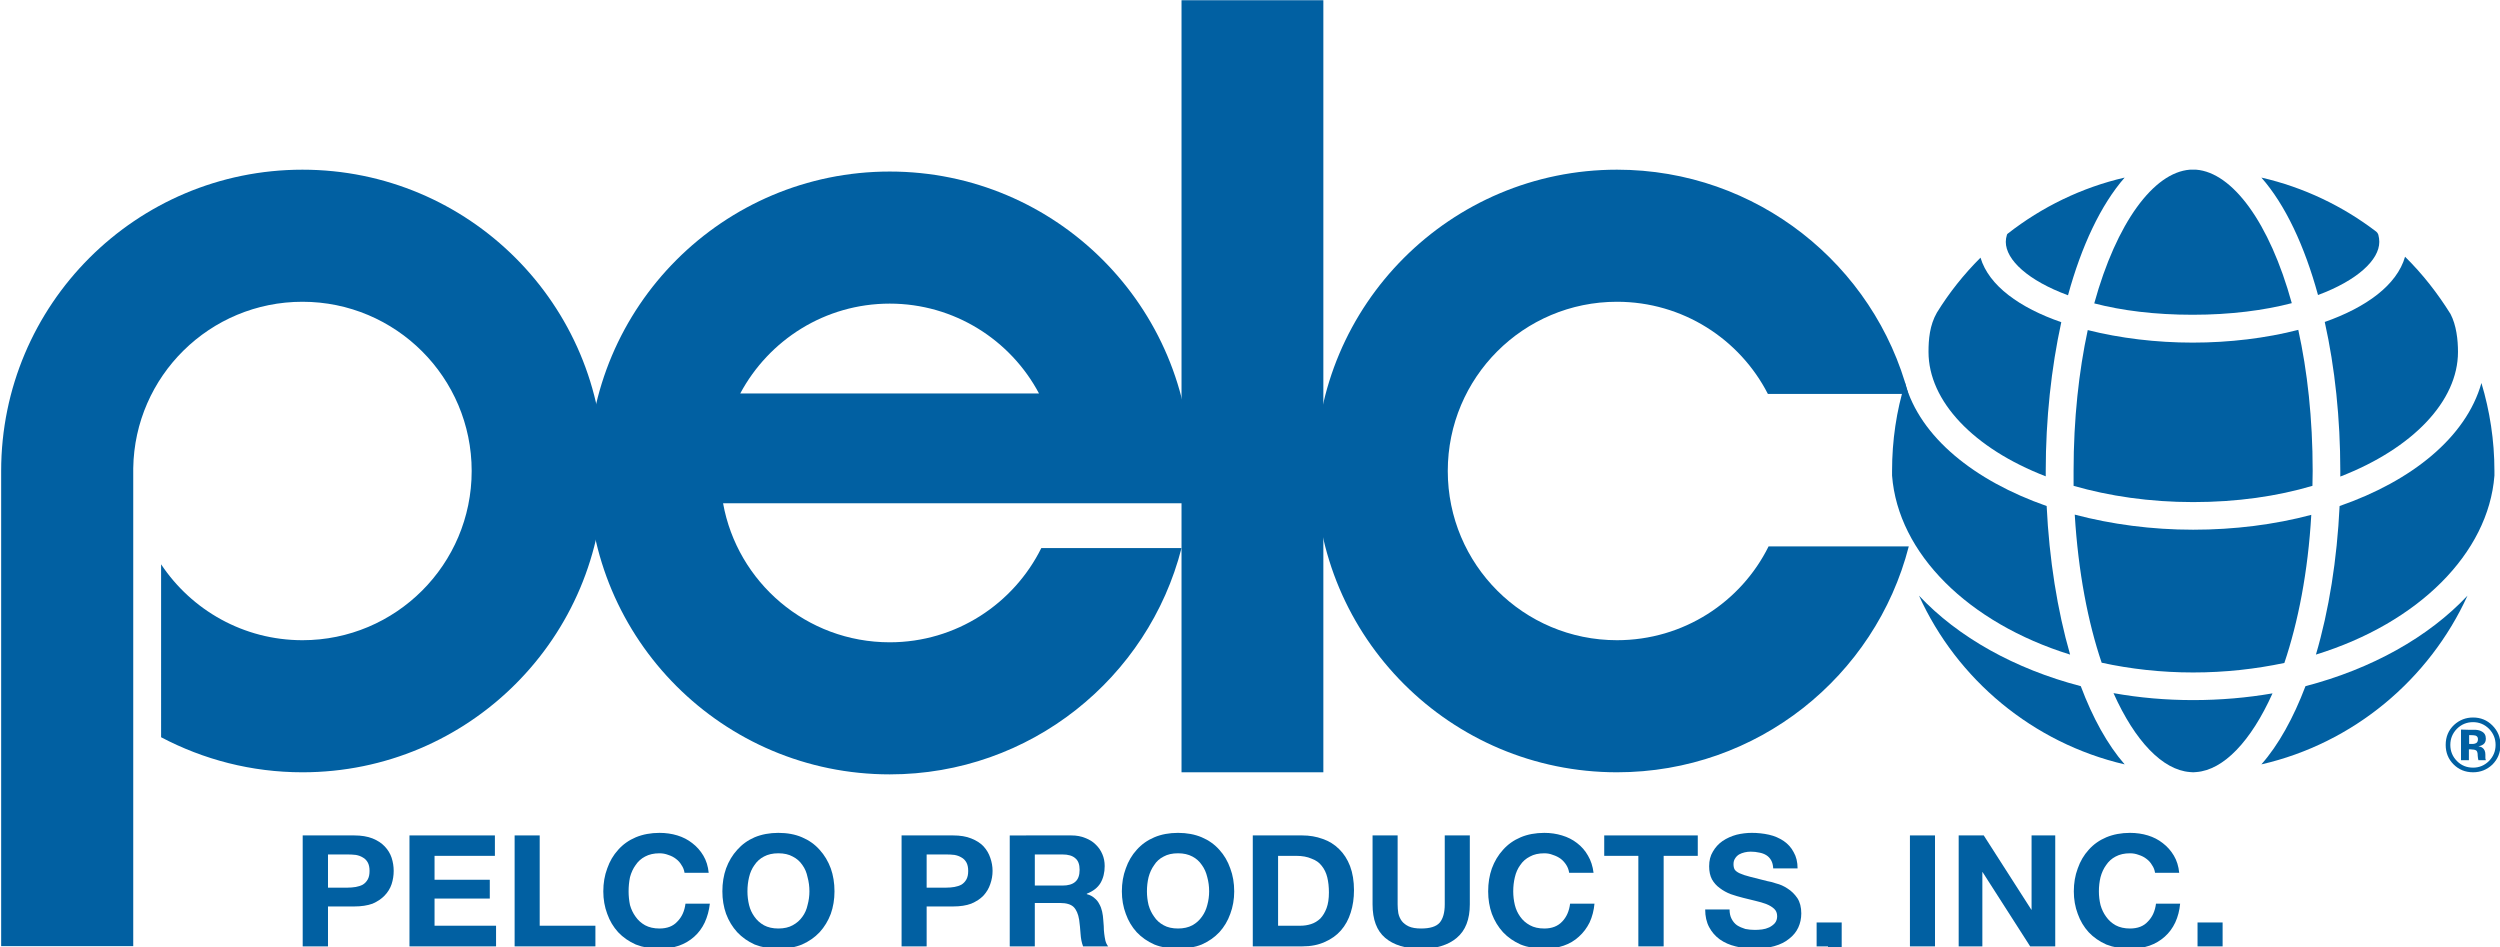
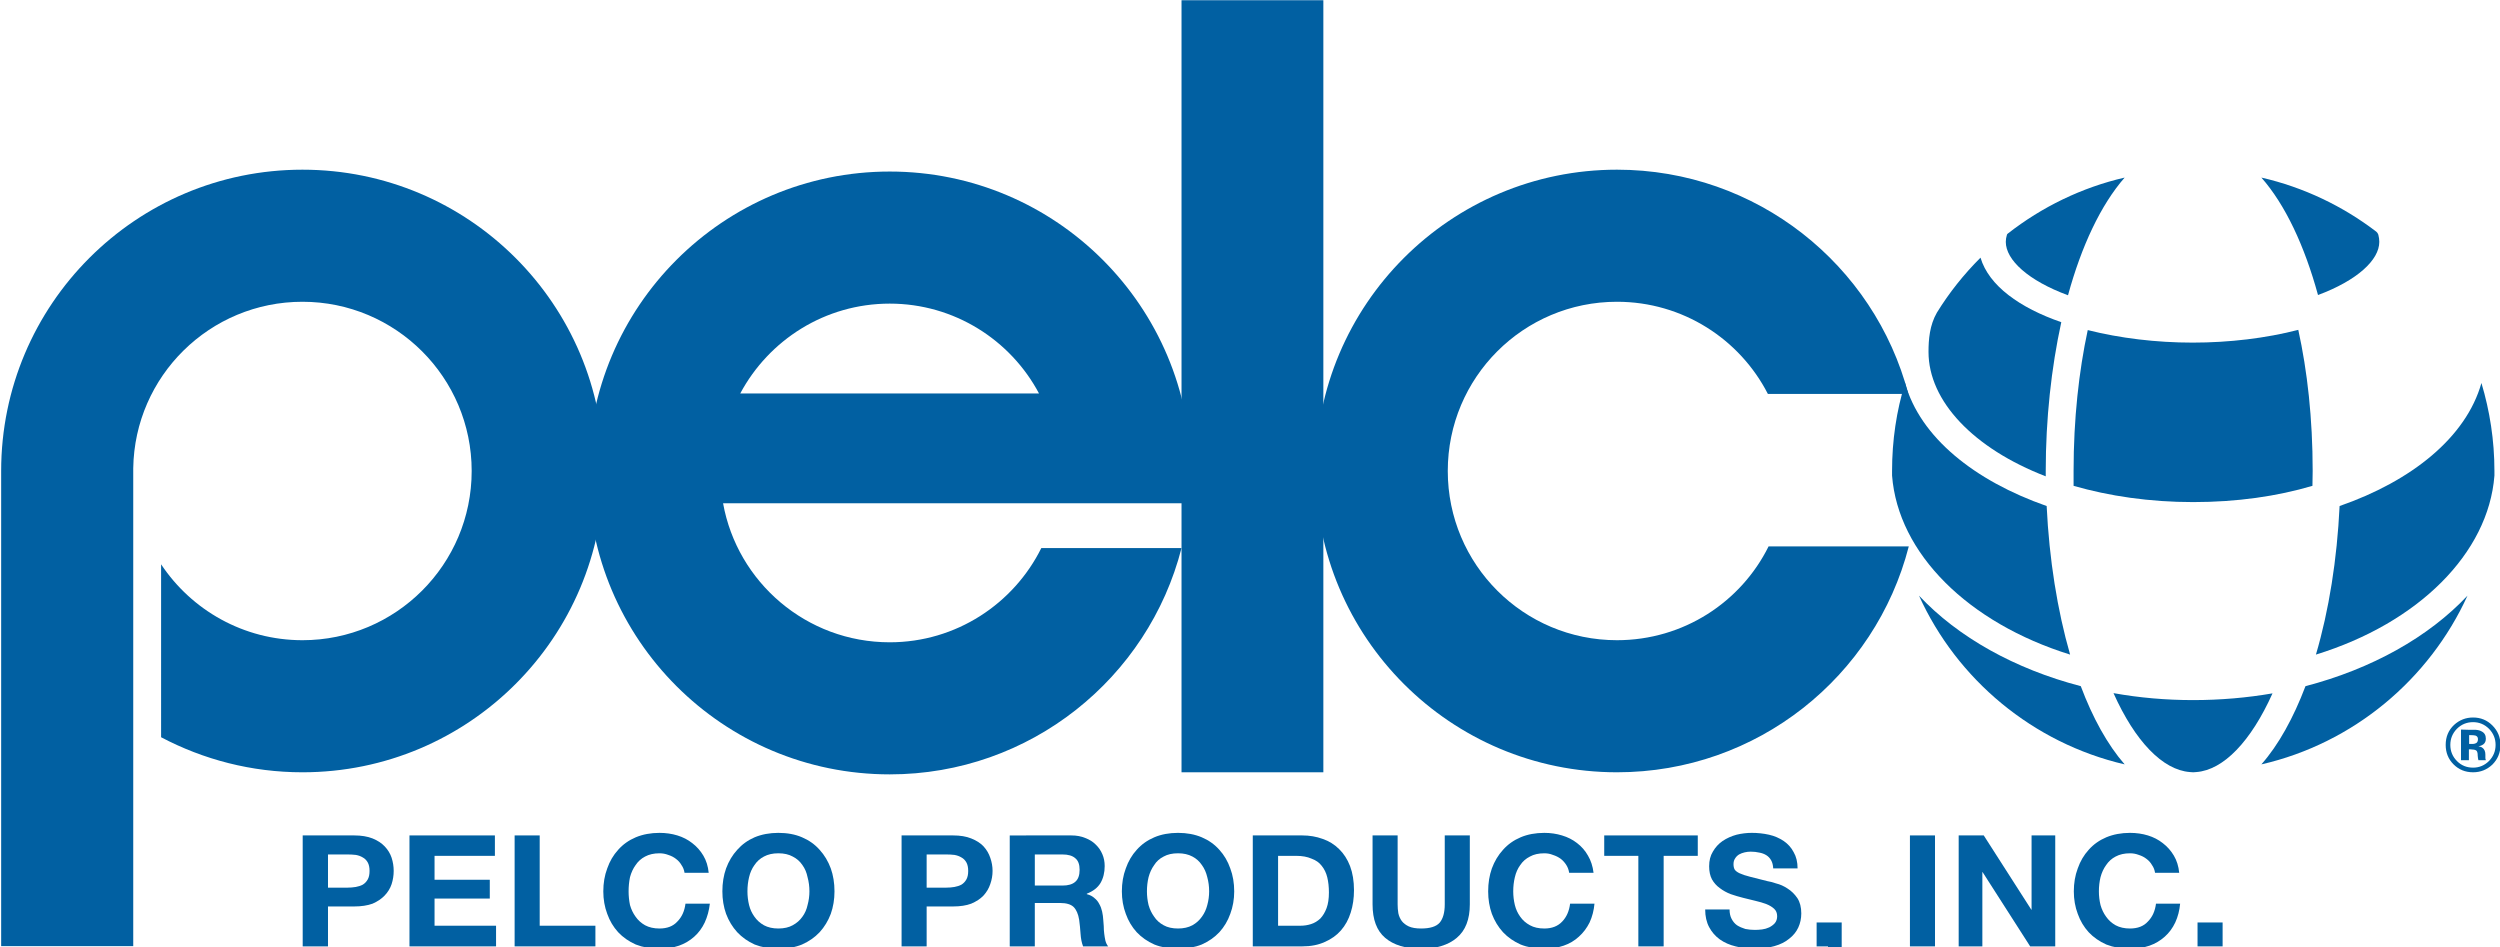
<svg xmlns="http://www.w3.org/2000/svg" version="1.2" viewBox="0 0 1077 408" width="1077" height="408">
  <style>.a{fill:#0160a2}</style>
  <path fill-rule="evenodd" class="a" d="m1073.7 329.4q-3.5 3.3-8.3 3.3-5 0-8.4-3.4-3.4-3.4-3.4-8.4 0-5.2 3.6-8.6 3.5-3.2 8.2-3.2 4.9 0 8.3 3.4 3.5 3.5 3.5 8.4 0 5-3.5 8.5zm-15.3-15.4q-2.8 2.9-2.8 6.9 0 4.1 2.9 7 2.8 2.8 6.9 2.8 4 0 6.9-2.9 2.8-2.9 2.8-6.9 0-4-2.8-6.9-2.9-2.9-6.9-2.9-4.1 0-7 2.9zm1.8 13.5v-13.2q1.2 0 3.6 0.1 2.5 0 2.7 0 1.6 0.1 2.6 0.7 1.8 0.9 1.8 3.1 0 1.6-1 2.4-0.9 0.7-2.2 0.9 1.2 0.2 1.8 0.7 1.2 0.9 1.2 2.9v1.2q0 0.2 0 0.4 0 0.2 0.1 0.4l0.1 0.4h-3.2q-0.2-0.7-0.3-1.9 0-1.1-0.2-1.6-0.2-0.7-0.9-0.9-0.4-0.2-1.2-0.2l-0.8-0.1h-0.7v4.7zm6.3-10.6q-0.7-0.2-2-0.2h-0.8v3.8h1.3q1.2 0 1.9-0.5 0.6-0.5 0.6-1.6 0-1.1-1-1.5z" />
  <path class="a" d="m623.7 202.9c0 40.3 32.6 72.9 72.9 72.9 28.6 0 53.4-16.4 65.3-40.4h60.4c-14.4 56-65.2 97.3-125.7 97.3-71.7 0-129.8-58.1-129.8-129.8 0-71.7 58.1-129.8 129.8-129.8 60.2 0 110.9 41 125.5 96.6h-60.5c-12.1-23.6-36.7-39.7-65-39.7-40.3 0-72.9 32.6-72.9 72.9z" />
  <path class="a" d="m509 0.1h61.1v332.6h-61.1z" />
  <path class="a" d="m69.4 243.1c13.1 19.7 35.5 32.7 60.9 32.7 40.2 0 72.9-32.6 72.9-72.9 0-40.3-32.7-72.9-72.9-72.9-39.9 0-72.3 32-72.9 71.7v1.2 107.4 97.3h-56.9v-199.8c0-1.7 0-3.3 0-4.9 0-71.7 58.1-129.8 129.8-129.8 71.7 0 129.8 58.1 129.8 129.8 0 71.7-58.1 129.8-129.8 129.8-22 0-42.7-5.5-60.9-15.1z" />
  <path fill-rule="evenodd" class="a" d="m253.4 203.8c0-71.7 58.1-129.9 129.9-129.9 71.7 0 129.8 58.2 129.8 129.9q0 6.6-0.7 13h-200.9c6.1 34 35.9 59.9 71.8 59.9 28.6 0 53.4-16.6 65.3-40.6h60.4c-14.3 56-65.2 97.5-125.7 97.5-71.8 0-129.9-58.1-129.9-129.8zm194.2-34.3c-12.2-23-36.5-38.7-64.3-38.7-27.9 0-52.1 15.7-64.4 38.7z" />
  <path class="a" d="m815.1 202.9c0-13.2 1.9-25.9 5.6-37.9 6.5 23.4 29.9 42.1 61 53 1.1 22.9 4.6 44.9 10.1 64-44-13.7-74.1-43.6-76.7-77.1z" />
  <path class="a" d="m944.8 332.7q-0.7 0-1.4-0.1c-11.7-0.9-23.6-13.2-32.9-34 11.1 2 22.6 3 34.3 3 11.7 0 23.2-1 34.2-2.9-9.3 20.7-21.1 33-32.8 33.9q-0.7 0.1-1.4 0.1z" />
  <path class="a" d="m944.8 332.7q-0.7 0-1.4-0.1c0 0 0.9 0.1 1.4 0.1 0.6 0 1.4-0.1 1.4-0.1q-0.7 0.1-1.4 0.1z" />
  <path class="a" d="m915.3 329.3c-39.5-9.2-72.2-36.5-88.6-72.7 16.8 17.9 41.3 31.6 69.7 39 5.1 13.6 11.5 25.2 18.9 33.7z" />
  <path class="a" d="m1063 256.6c-16.5 36.2-49.2 63.6-88.8 72.7 7.4-8.4 13.8-20 19-33.7 28.4-7.4 53-21.1 69.8-39z" />
-   <path class="a" d="m944.8 73.1q0.7 0 1.3 0c15.6 1.2 31.6 22.7 41.2 57.5-11.9 3.1-26.3 5-42.7 5-16.3 0-30.5-1.8-42.4-4.9 9.6-34.8 25.6-56.4 41.2-57.6q0.7 0 1.4 0z" />
  <path class="a" d="m943.4 73.1c0 0 0.9 0 1.5 0 0.5 0 1.2 0 1.2 0-0.4 0-2.3 0-2.7 0z" />
  <path class="a" d="m1069 165c3.6 12 5.6 24.7 5.6 37.9v2c-2.6 33.5-32.8 63.5-76.9 77.1 5.6-19 9.1-41 10.2-64 31.1-10.8 54.5-29.6 61.1-53z" />
-   <path class="a" d="m1001.5 138.7c17.9-6.3 31.1-15.9 34.6-28.1 7.5 7.4 14 15.7 19.6 24.7 2.5 4.8 3.2 11.1 3.2 16.3 0 21.2-19.5 41.6-50.7 53.7v-2.4c0-22.5-2.3-44.5-6.7-64.2z" />
-   <path class="a" d="m995.7 221.8c-1.4 24.6-5.7 46.3-11.6 63.8-12.3 2.6-25.5 4.1-39.3 4.1-13.8 0-27-1.5-39.4-4.2-5.9-17.4-10.1-39.1-11.6-63.8 15.9 4.2 33.2 6.5 51 6.5 17.8 0 35.1-2.2 50.9-6.4z" />
  <path class="a" d="m899.4 142.2c13.9 3.5 29.5 5.4 45.2 5.4 15.8 0 31.6-1.9 45.5-5.5 3.9 17.7 6.2 38.2 6.2 60.8q0 3.2-0.1 6.4c-15.2 4.5-32.5 7-51.4 7-18.8 0-36.2-2.6-51.5-7q0-3.2 0-6.4c0-22.5 2.3-43 6.1-60.7z" />
  <path class="a" d="m834.4 134.7c5.3-8.6 11.6-16.5 18.8-23.7 3.6 12.1 16.9 21.6 34.8 27.8-4.3 19.7-6.7 41.7-6.7 64.1v2.3c-31.1-12-50.5-32.4-50.5-53.6 0-5.4 0.5-11.5 3.6-16.9z" />
  <path fill-rule="evenodd" class="a" d="m152.6 359.9q4.6 0 7.9 1.3 3.2 1.3 5.2 3.4 2.1 2.2 3 4.9 0.9 2.8 0.9 5.7 0 2.9-0.9 5.7-0.9 2.7-3 4.9-2 2.1-5.2 3.5-3.3 1.2-7.9 1.2h-11.3v17.2h-10.9v-47.8zm-2.9 22.5q1.8 0 3.6-0.3 1.7-0.3 3-1 1.3-0.8 2.1-2.2 0.8-1.4 0.8-3.7 0-2.3-0.8-3.7-0.8-1.4-2.1-2.1-1.3-0.8-3-1.1-1.8-0.2-3.6-0.2h-8.4v14.3z" />
  <path class="a" d="m213.2 359.9v8.8h-26v10.3h23.8v8.1h-23.8v11.7h26.5v8.9h-37.3v-47.8z" />
  <path class="a" d="m232.5 359.9v38.9h24v8.9h-34.8v-47.8z" />
  <path class="a" d="m293.6 372.7q-0.9-1.6-2.4-2.7-1.4-1.1-3.3-1.7-1.8-0.7-3.8-0.7-3.6 0-6.2 1.4-2.5 1.3-4.1 3.7-1.6 2.2-2.4 5.2-0.6 2.9-0.6 6.1 0 3 0.6 5.9 0.8 2.8 2.4 5 1.6 2.3 4.1 3.7 2.6 1.4 6.2 1.4 5 0 7.7-3 2.9-2.9 3.5-7.7h10.5q-0.5 4.4-2.2 8.1-1.7 3.6-4.5 6.1-2.9 2.6-6.6 3.9-3.8 1.3-8.4 1.3-5.6 0-10.2-1.8-4.5-2-7.6-5.3-3.1-3.4-4.7-7.9-1.7-4.5-1.7-9.7 0-5.4 1.7-9.9 1.6-4.6 4.7-8 3.1-3.5 7.6-5.4 4.6-1.9 10.2-1.9 4.1 0 7.7 1.1 3.6 1.1 6.4 3.3 2.9 2.2 4.8 5.4 1.9 3.2 2.3 7.4h-10.4q-0.3-1.9-1.3-3.3z" />
  <path fill-rule="evenodd" class="a" d="m312.8 374.1q1.7-4.6 4.8-8 3.1-3.5 7.5-5.4 4.6-1.9 10.2-1.9 5.8 0 10.2 1.9 4.5 1.9 7.6 5.4 3.1 3.4 4.8 8 1.6 4.5 1.6 9.9 0 5.2-1.6 9.7-1.7 4.5-4.8 7.9-3.1 3.3-7.6 5.3-4.4 1.8-10.2 1.8-5.6 0-10.2-1.8-4.4-2-7.5-5.3-3.1-3.4-4.8-7.9-1.6-4.5-1.6-9.7 0-5.4 1.6-9.9zm9.9 15.8q0.7 2.8 2.3 5 1.6 2.3 4.1 3.7 2.6 1.4 6.2 1.4 3.7 0 6.2-1.4 2.6-1.4 4.2-3.7 1.6-2.2 2.2-5 0.8-2.9 0.8-5.9 0-3.2-0.8-6.1-0.6-3-2.2-5.2-1.6-2.4-4.2-3.7-2.5-1.4-6.2-1.4-3.6 0-6.2 1.4-2.5 1.3-4.1 3.7-1.6 2.2-2.3 5.2-0.7 2.9-0.7 6.1 0 3 0.7 5.9z" />
  <path fill-rule="evenodd" class="a" d="m410.6 359.9q4.6 0 7.8 1.3 3.3 1.3 5.3 3.4 2 2.2 2.9 4.9 1 2.8 1 5.7 0 2.9-1 5.7-0.9 2.7-2.9 4.9-2 2.1-5.3 3.5-3.2 1.2-7.8 1.2h-11.4v17.2h-10.8v-47.8zm-3 22.5q1.9 0 3.6-0.3 1.7-0.3 3-1 1.3-0.8 2.1-2.2 0.8-1.4 0.8-3.7 0-2.3-0.8-3.7-0.8-1.4-2.1-2.1-1.3-0.8-3-1.1-1.7-0.2-3.6-0.2h-8.4v14.3z" />
  <path fill-rule="evenodd" class="a" d="m461.5 359.9q3.4 0 6 1.1 2.7 1 4.5 2.8 1.9 1.8 2.9 4.2 1 2.3 1 5.1 0 4.2-1.8 7.3-1.8 3-5.9 4.6v0.2q2 0.5 3.3 1.7 1.3 1 2.1 2.6 0.8 1.4 1.2 3.2 0.4 1.8 0.5 3.7 0.1 1.1 0.2 2.6 0 1.6 0.2 3.2 0.2 1.6 0.5 3 0.4 1.5 1.2 2.5h-10.8q-0.9-2.3-1.1-5.5-0.2-3.1-0.6-6-0.6-3.7-2.4-5.5-1.8-1.7-5.8-1.7h-10.9v18.7h-10.8v-47.8zm-3.8 21.6q3.7 0 5.5-1.6 1.9-1.6 1.9-5.2 0-3.5-1.9-5-1.8-1.6-5.5-1.6h-11.9v13.4z" />
  <path fill-rule="evenodd" class="a" d="m485 374.1q1.6-4.6 4.7-8 3.1-3.5 7.6-5.4 4.5-1.9 10.2-1.9 5.7 0 10.2 1.9 4.5 1.9 7.6 5.4 3.1 3.4 4.7 8 1.7 4.5 1.7 9.9 0 5.2-1.7 9.7-1.6 4.5-4.7 7.9-3.1 3.3-7.6 5.3-4.5 1.8-10.2 1.8-5.7 0-10.2-1.8-4.5-2-7.6-5.3-3.1-3.4-4.7-7.9-1.7-4.5-1.7-9.7 0-5.4 1.7-9.9zm9.8 15.8q0.8 2.8 2.4 5 1.5 2.3 4.1 3.7 2.5 1.4 6.2 1.4 3.6 0 6.2-1.4 2.5-1.4 4.1-3.7 1.6-2.2 2.3-5 0.8-2.9 0.8-5.9 0-3.2-0.8-6.1-0.7-3-2.3-5.2-1.6-2.4-4.1-3.7-2.6-1.4-6.2-1.4-3.7 0-6.2 1.4-2.6 1.3-4.1 3.7-1.6 2.2-2.4 5.2-0.7 2.9-0.7 6.1 0 3 0.7 5.9z" />
  <path fill-rule="evenodd" class="a" d="m561 359.9q4.7 0 8.8 1.5 4.1 1.4 7.1 4.4 3 2.9 4.7 7.3 1.7 4.5 1.7 10.4 0 5.2-1.4 9.6-1.4 4.5-4.2 7.7-2.8 3.2-7 5-4.1 1.9-9.7 1.9h-21.3v-47.8zm-0.7 38.9q2.3 0 4.5-0.7 2.2-0.7 4-2.4 1.7-1.8 2.7-4.5 1-2.7 1-6.7 0-3.6-0.7-6.5-0.7-2.9-2.4-5-1.6-2.1-4.4-3.1-2.7-1.2-6.6-1.2h-7.8v30.1z" />
  <path class="a" d="m627.6 404q-5.5 4.7-15.4 4.7-10 0-15.5-4.7-5.4-4.6-5.4-14.4v-29.7h10.8v29.7q0 1.9 0.3 3.8 0.4 1.9 1.5 3.4 1.1 1.4 3 2.3 2 0.9 5.3 0.9 5.8 0 8-2.5 2.2-2.6 2.2-7.9v-29.7h10.8v29.7q0 9.7-5.6 14.4z" />
  <path class="a" d="m674.8 372.7q-1-1.6-2.4-2.7-1.5-1.1-3.4-1.7-1.7-0.7-3.7-0.7-3.7 0-6.2 1.4-2.6 1.3-4.2 3.7-1.6 2.2-2.3 5.2-0.7 2.9-0.7 6.1 0 3 0.7 5.9 0.7 2.8 2.3 5 1.6 2.3 4.2 3.7 2.5 1.4 6.2 1.4 4.9 0 7.7-3 2.8-2.9 3.4-7.7h10.5q-0.4 4.4-2.1 8.1-1.8 3.6-4.6 6.1-2.8 2.6-6.6 3.9-3.8 1.3-8.3 1.3-5.7 0-10.2-1.8-4.5-2-7.6-5.3-3.1-3.4-4.8-7.9-1.6-4.5-1.6-9.7 0-5.4 1.6-9.9 1.7-4.6 4.8-8 3.1-3.5 7.6-5.4 4.5-1.9 10.2-1.9 4 0 7.6 1.1 3.7 1.1 6.5 3.3 2.9 2.2 4.7 5.4 1.9 3.2 2.4 7.4h-10.5q-0.3-1.9-1.2-3.3z" />
  <path class="a" d="m691.1 368.7v-8.8h40.3v8.8h-14.7v39h-10.9v-39z" />
  <path class="a" d="m746 395.9q0.9 1.7 2.3 2.7 1.6 1 3.6 1.6 2 0.4 4.1 0.4 1.4 0 3.1-0.2 1.6-0.2 3.1-0.9 1.4-0.7 2.4-1.8 1-1.2 1-3 0-2-1.3-3.2-1.3-1.2-3.3-2-2.1-0.8-4.7-1.4-2.6-0.6-5.3-1.3-2.8-0.7-5.4-1.6-2.6-1-4.7-2.6-2.1-1.5-3.4-3.8-1.2-2.3-1.2-5.6 0-3.7 1.6-6.3 1.6-2.8 4.2-4.6 2.7-1.8 6-2.7 3.3-0.8 6.6-0.8 3.8 0 7.4 0.8 3.5 0.8 6.3 2.7 2.8 1.9 4.3 4.8 1.7 2.9 1.7 7h-10.5q-0.1-2.1-0.9-3.5-0.8-1.4-2.1-2.2-1.3-0.8-3-1.1-1.7-0.4-3.7-0.4-1.3 0-2.6 0.3-1.3 0.3-2.4 0.9-1.1 0.7-1.7 1.7-0.7 1-0.7 2.5 0 1.4 0.5 2.3 0.6 0.9 2.1 1.6 1.7 0.8 4.5 1.5 2.9 0.7 7.5 1.9 1.4 0.2 3.8 1 2.5 0.6 4.9 2.2 2.4 1.5 4.2 4.1 1.7 2.6 1.7 6.6 0 3.3-1.3 6.1-1.3 2.8-3.9 4.8-2.5 2.1-6.4 3.2-3.8 1.1-8.8 1.1-4.1 0-7.9-1-3.8-0.9-6.8-3-2.9-2.1-4.6-5.3-1.7-3.2-1.7-7.6h10.5q0 2.4 0.9 4.1z" />
  <path class="a" d="m793.4 397.4v10.3q0 2.2-0.9 4.1-0.8 1.9-2.3 3.3-1.4 1.5-3.4 2.3-1.9 1-4.1 1.3v-4.8q1-0.2 1.9-0.8 0.9-0.6 1.6-1.5 0.7-0.8 1.1-1.9 0.3-1 0.2-2h-4.9v-10.3z" />
  <path class="a" d="m833.6 359.9v47.8h-10.8v-47.8z" />
  <path class="a" d="m854.6 359.9l20.5 32h0.1v-32h10.2v47.8h-10.8l-20.5-32h-0.1v32h-10.2v-47.8z" />
  <path class="a" d="m927.1 372.7q-0.9-1.6-2.4-2.7-1.4-1.1-3.3-1.7-1.8-0.7-3.8-0.7-3.6 0-6.2 1.4-2.5 1.3-4.1 3.7-1.6 2.2-2.4 5.2-0.7 2.9-0.7 6.1 0 3 0.7 5.9 0.8 2.8 2.4 5 1.6 2.3 4.1 3.7 2.6 1.4 6.2 1.4 5 0 7.7-3 2.9-2.9 3.5-7.7h10.4q-0.4 4.4-2.1 8.1-1.7 3.6-4.5 6.1-2.9 2.6-6.6 3.9-3.8 1.3-8.4 1.3-5.6 0-10.2-1.8-4.5-2-7.6-5.3-3.1-3.4-4.7-7.9-1.7-4.5-1.7-9.7 0-5.4 1.7-9.9 1.6-4.6 4.7-8 3.1-3.5 7.6-5.4 4.6-1.9 10.2-1.9 4.1 0 7.7 1.1 3.6 1.1 6.4 3.3 2.9 2.2 4.8 5.4 1.9 3.2 2.3 7.4h-10.4q-0.3-1.9-1.3-3.3z" />
  <path class="a" d="m957.5 397.4v10.3h-10.8v-10.3z" />
  <path class="a" d="m1024.5 100.9l0.1 0.3q0.4 1.5 0.4 3c0 7.8-9.5 16.6-26.4 22.9-5.8-21.2-14.1-38.9-24.4-50.6 18.3 4.2 35.1 12.3 49.5 23.3q0.5 0.4 0.8 1.1z" />
  <path class="a" d="m865 100.6c14.6-11.4 31.7-19.8 50.3-24.1-10.3 11.8-18.6 29.5-24.4 50.7-17.1-6.3-26.8-15.2-26.8-23q0-1.5 0.5-3.1 0.1-0.3 0.4-0.5z" />
</svg>